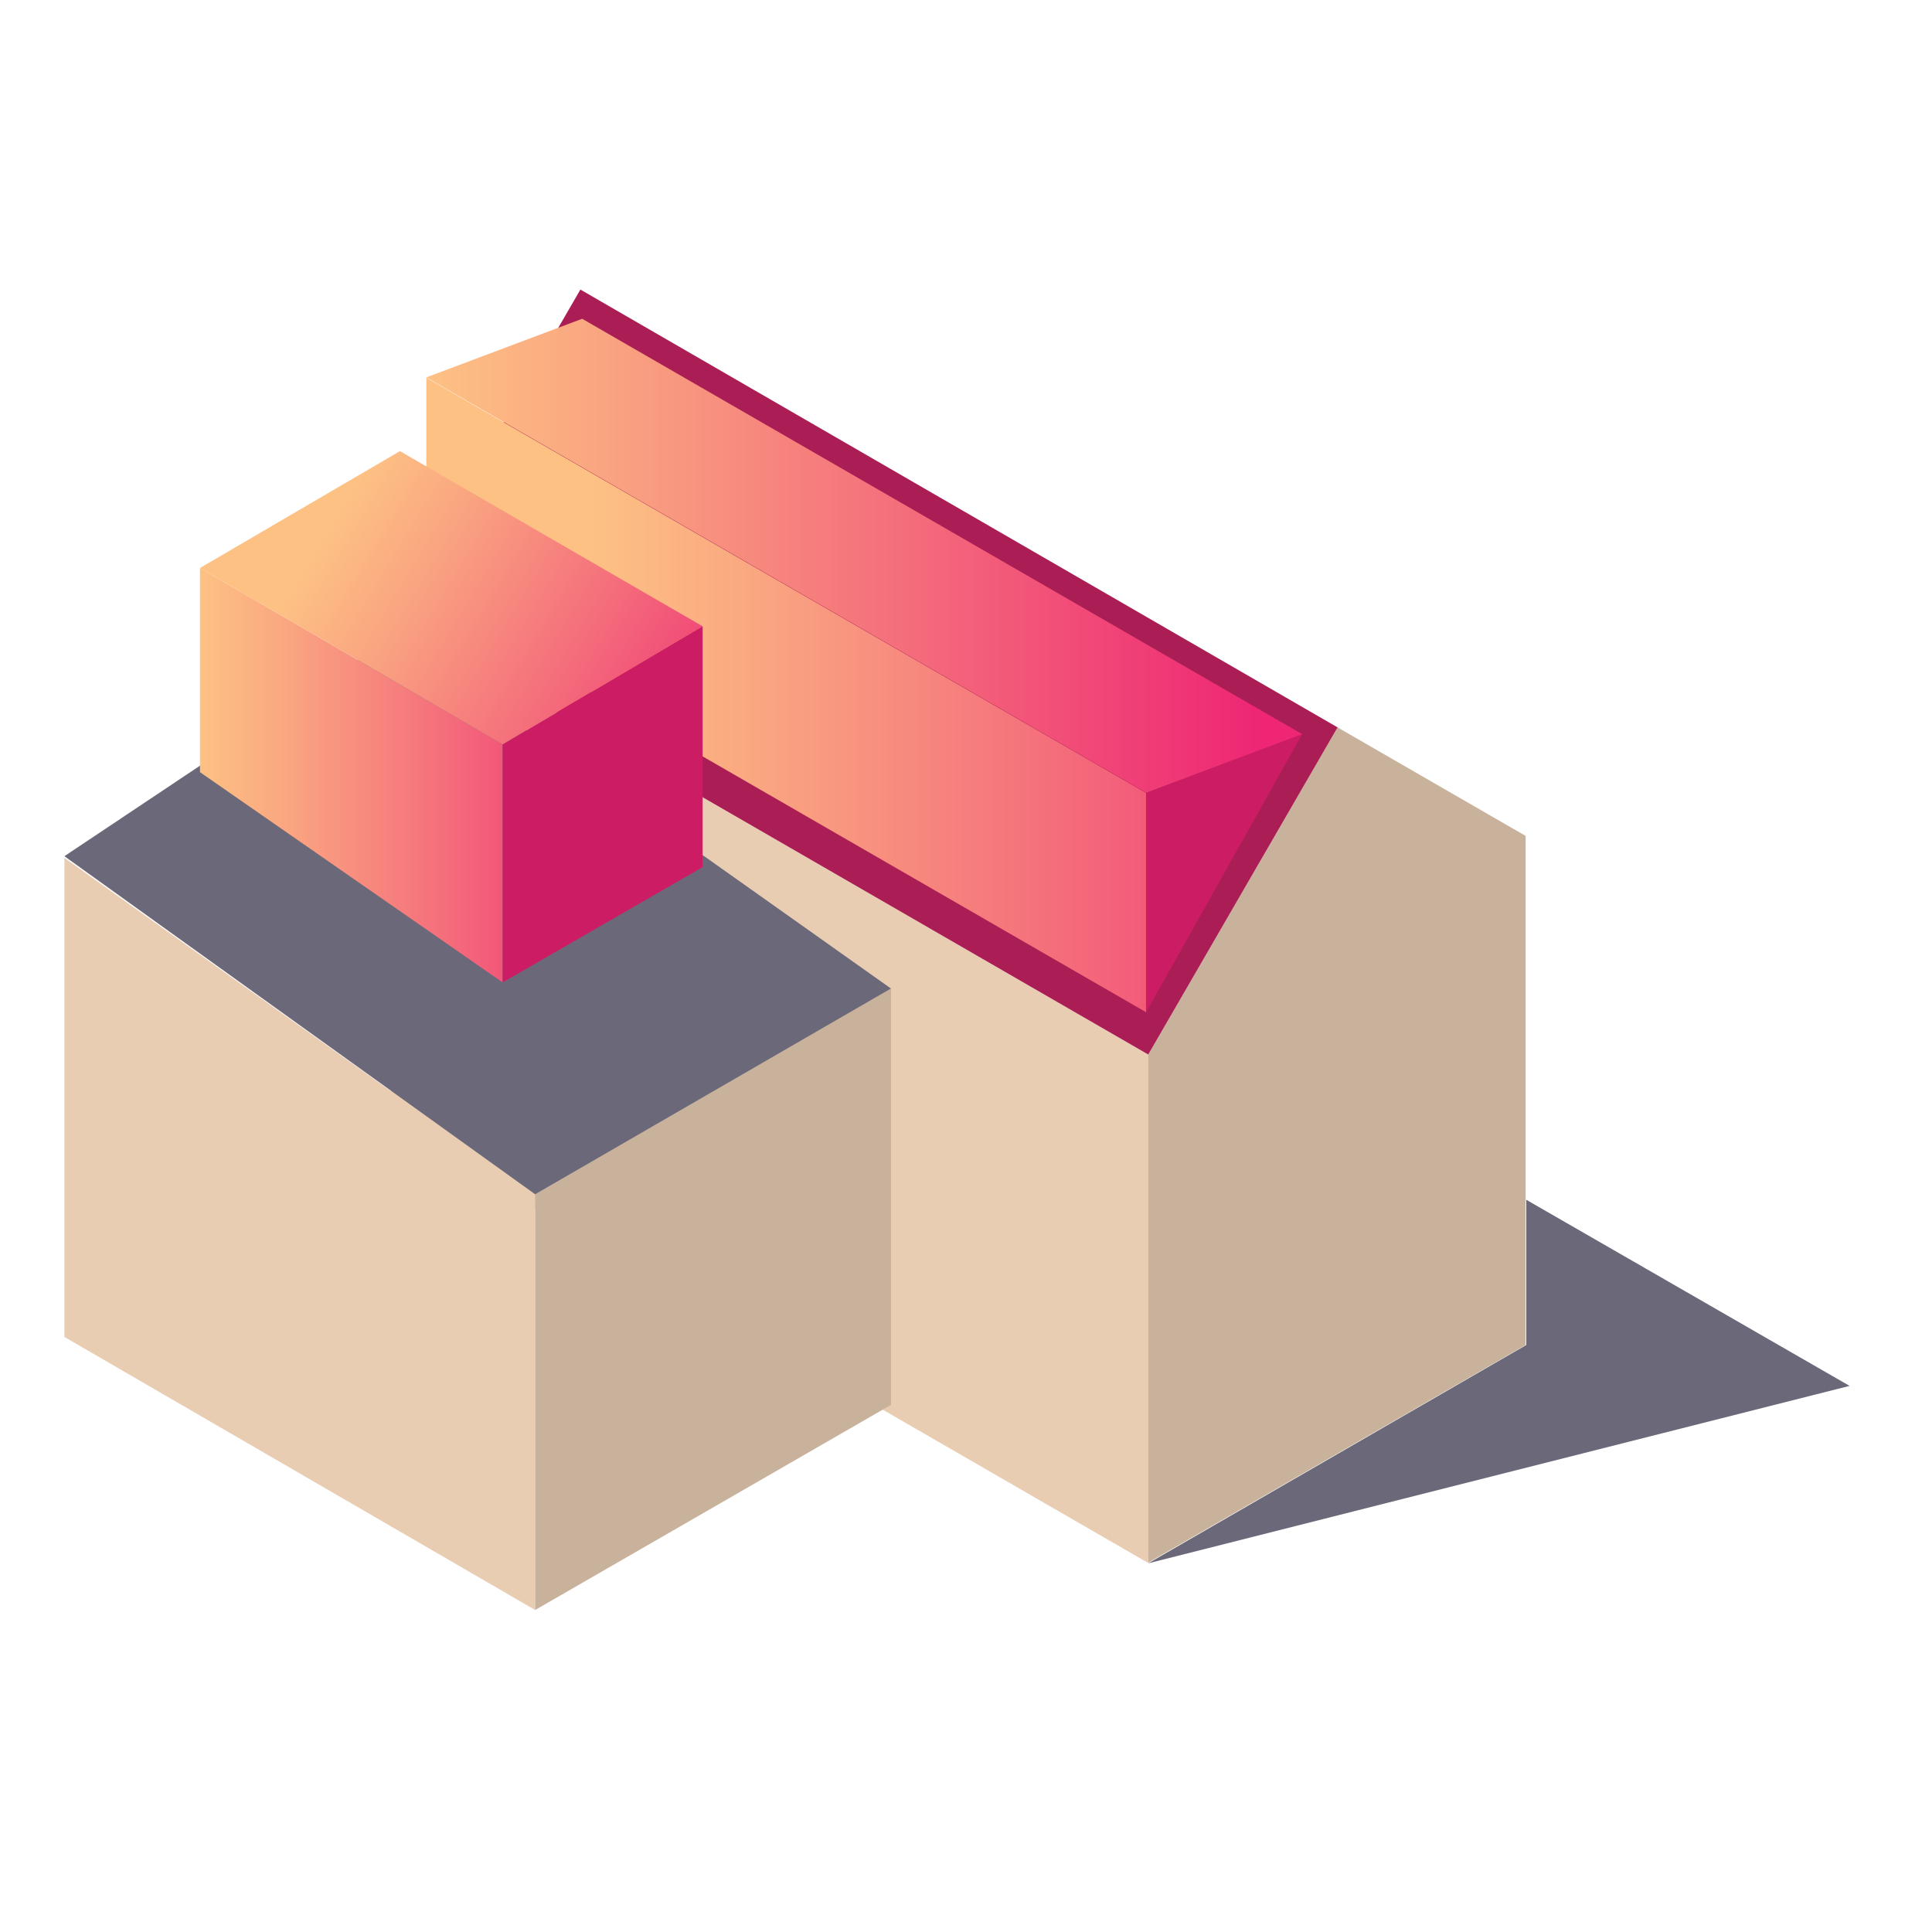
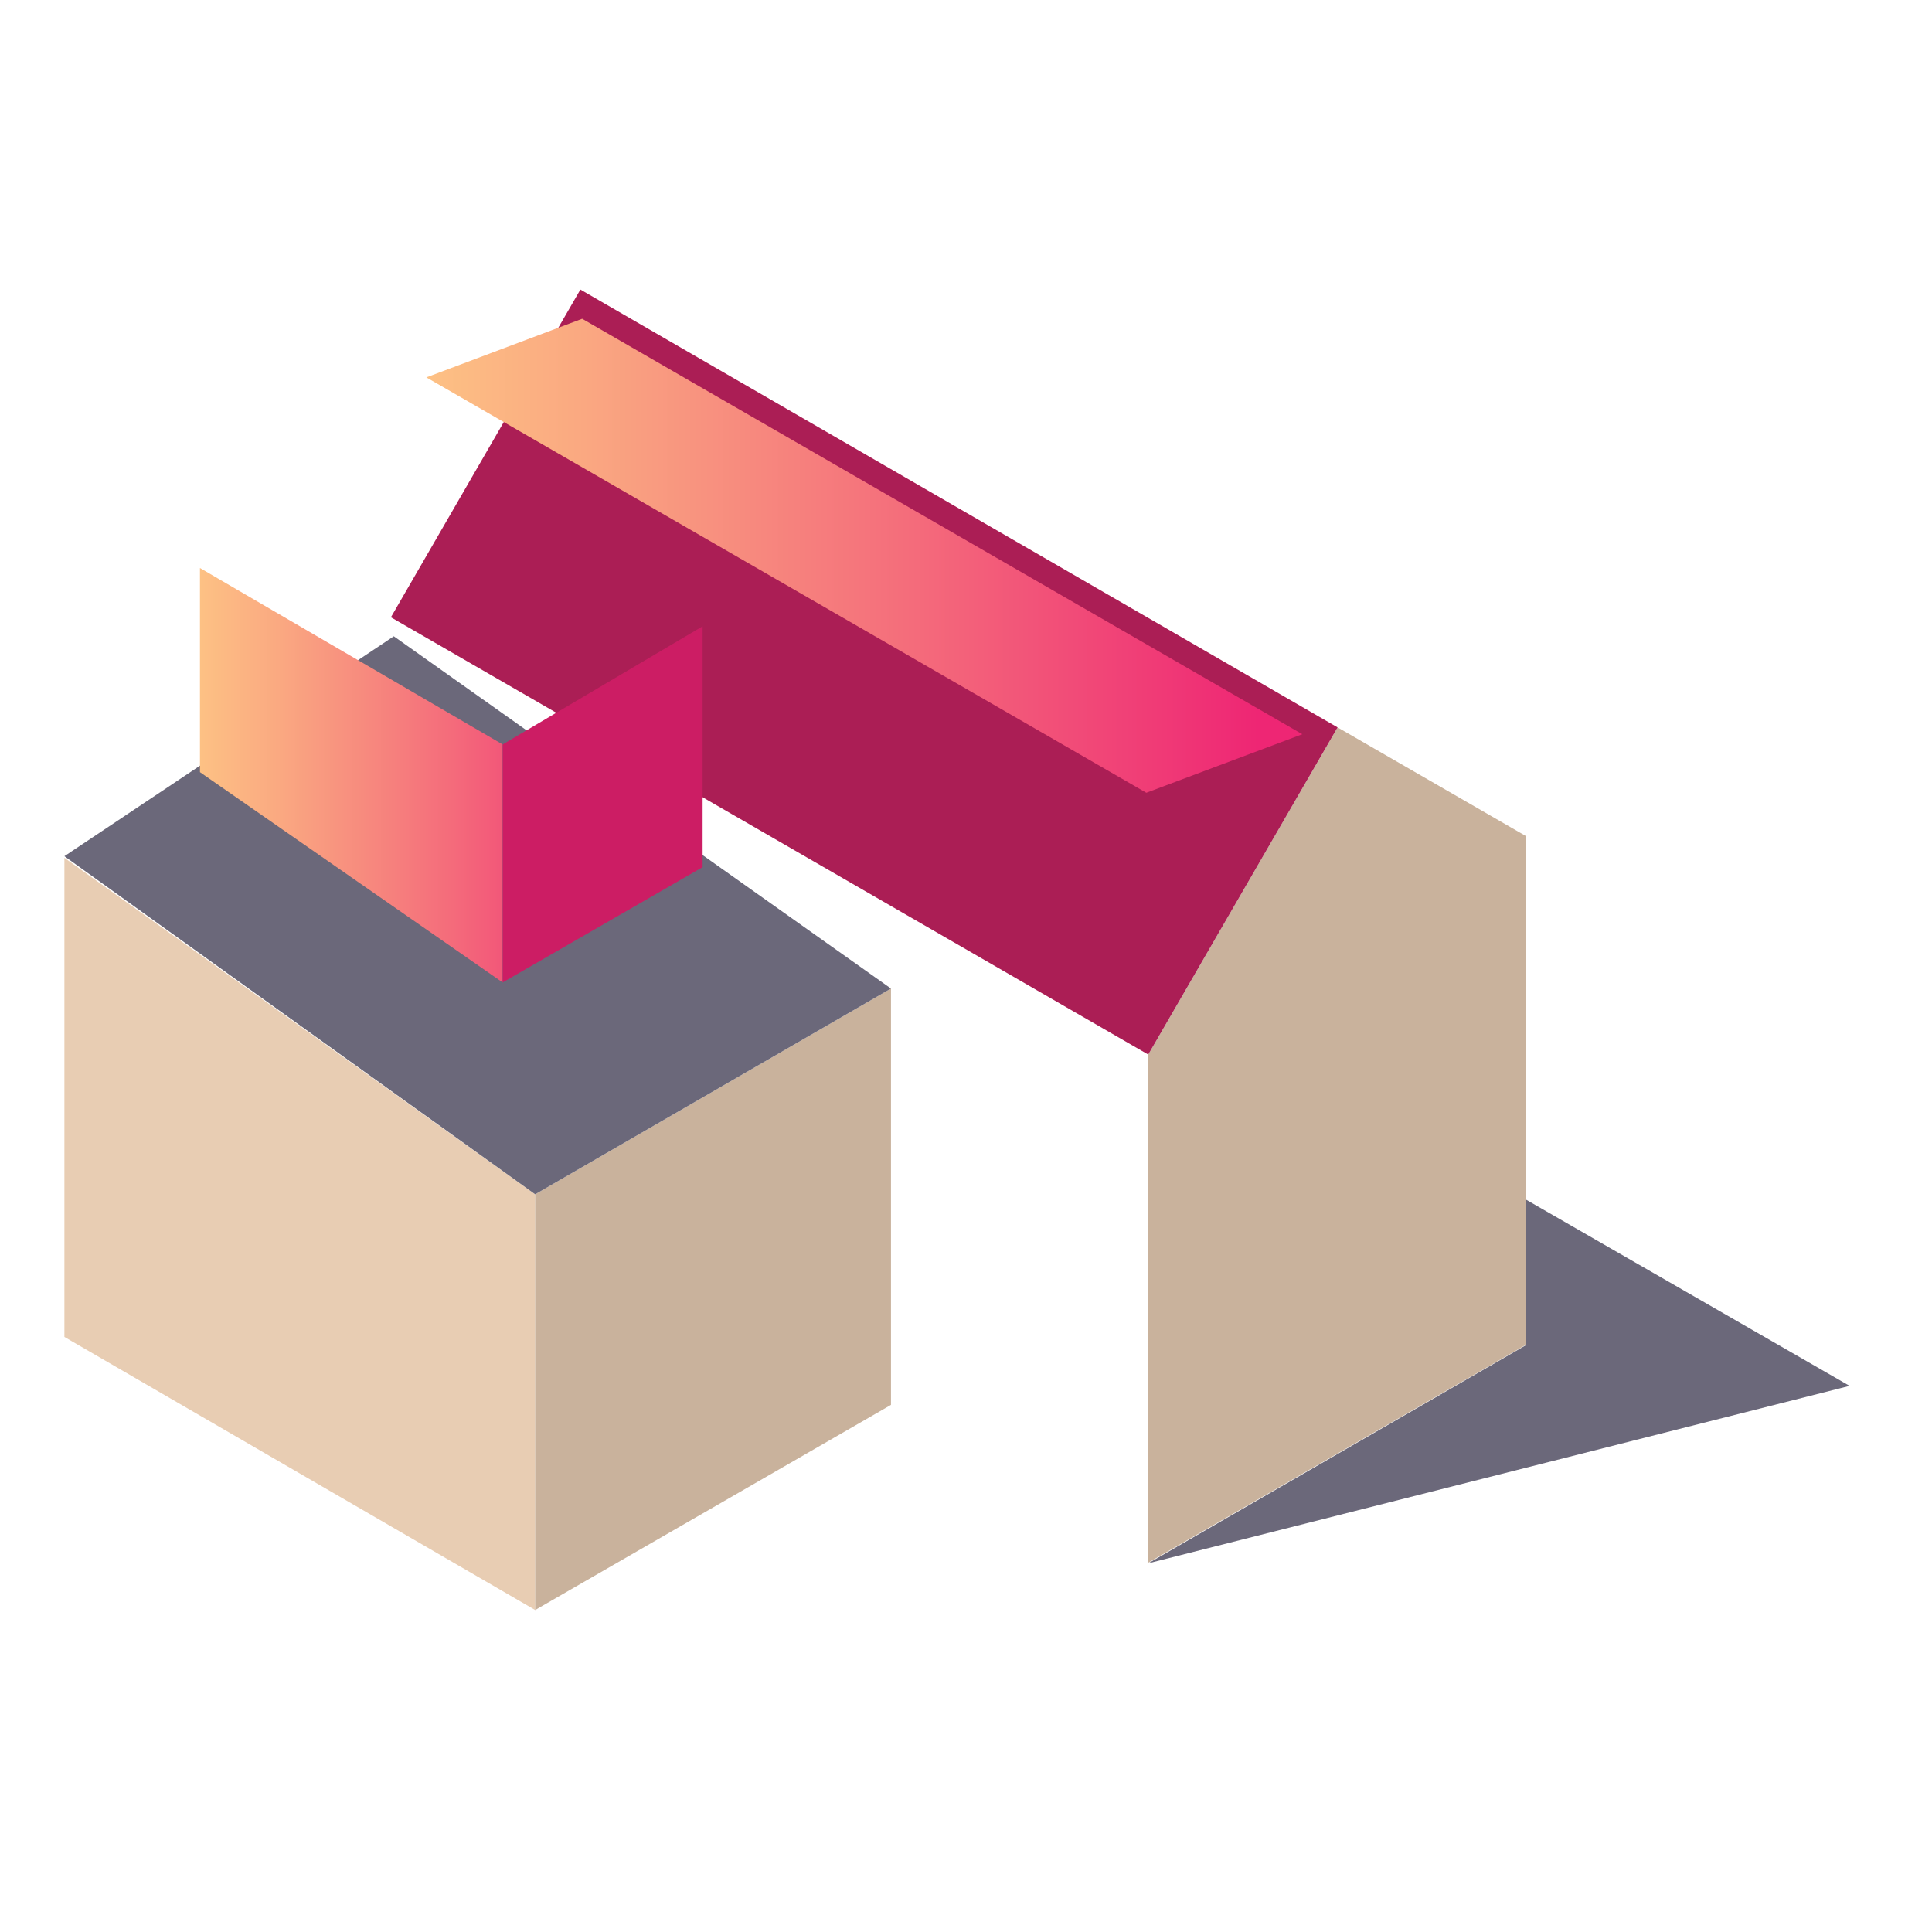
<svg xmlns="http://www.w3.org/2000/svg" xmlns:xlink="http://www.w3.org/1999/xlink" id="Logo_1" data-name="Logo 1" viewBox="0 0 60 60">
  <defs>
    <style> .cls-1 { fill: #c9b29c; } .cls-1, .cls-2, .cls-3, .cls-4, .cls-5, .cls-6, .cls-7, .cls-8, .cls-9 { fill-rule: evenodd; stroke-width: 0px; } .cls-2 { fill: url(#linear-gradient-3); } .cls-3 { fill: #cc1d64; } .cls-4 { fill: url(#linear-gradient); } .cls-5 { fill: #6b687a; } .cls-6 { fill: url(#linear-gradient-2); } .cls-7 { fill: #ab1e55; } .cls-8 { fill: url(#linear-gradient-4); } .cls-9 { fill: #e8cdb3; } </style>
    <linearGradient id="linear-gradient" x1="13.24" y1="21.59" x2="43.5" y2="21.59" gradientUnits="userSpaceOnUse">
      <stop offset=".17" stop-color="#fdc184" />
      <stop offset=".33" stop-color="#faa881" />
      <stop offset=".66" stop-color="#f46b7b" />
      <stop offset="1" stop-color="#ee2674" />
    </linearGradient>
    <linearGradient id="linear-gradient-2" x1="13.24" y1="17.27" x2="40.44" y2="17.27" gradientUnits="userSpaceOnUse">
      <stop offset="0" stop-color="#fdc184" />
      <stop offset=".18" stop-color="#faa881" />
      <stop offset=".56" stop-color="#f46b7b" />
      <stop offset=".95" stop-color="#ee2674" />
    </linearGradient>
    <linearGradient id="linear-gradient-3" x1="6.21" y1="24.07" x2="20.2" y2="24.07" xlink:href="#linear-gradient-2" />
    <linearGradient id="linear-gradient-4" x1="10.3" y1="16.3" x2="23.67" y2="24.37" xlink:href="#linear-gradient-2" />
  </defs>
-   <path class="cls-9" d="m12.14,19.17l23.52,13.58v15.79l-23.52-13.58v-15.79Z" />
  <path class="cls-1" d="m35.66,32.75l5.88-10.16,5.84,3.37v15.81l-11.72,6.76v-15.79Z" />
  <path class="cls-7" d="m18.02,9l-5.88,10.17,23.52,13.58,5.88-10.16-23.52-13.6Z" />
  <path class="cls-5" d="m47.4,37.26l10.04,5.78-21.78,5.51,11.74-6.78v-4.51Z" />
  <path class="cls-9" d="m2,41.52l14.62,8.48v-12.91L2,26.64v14.88Z" />
  <path class="cls-1" d="m16.62,37.09v12.91l11.05-6.37v-12.93l-11.05,6.39Z" />
  <path class="cls-5" d="m2,26.59l14.62,10.5,11.05-6.39-15.44-10.94-10.23,6.83Z" />
-   <path class="cls-4" d="m13.24,11.73l22.36,12.9v6.81l-22.36-12.9v-6.81Z" />
+   <path class="cls-4" d="m13.24,11.73l22.36,12.9v6.81v-6.81Z" />
  <path class="cls-6" d="m40.44,22.8l-22.36-12.9-4.84,1.82,22.36,12.9,4.85-1.82Z" />
-   <path class="cls-3" d="m40.44,22.8l-4.85,8.64v-6.81l4.85-1.83Z" />
  <path class="cls-2" d="m6.21,17.64l9.4,5.48v7.39l-9.4-6.53v-6.35Z" />
-   <path class="cls-8" d="m12.42,14.01l9.4,5.44-6.21,3.67-9.4-5.48,6.21-3.63Z" />
  <path class="cls-3" d="m21.82,19.45v7.48l-6.21,3.58v-7.39l6.21-3.67Z" />
</svg>